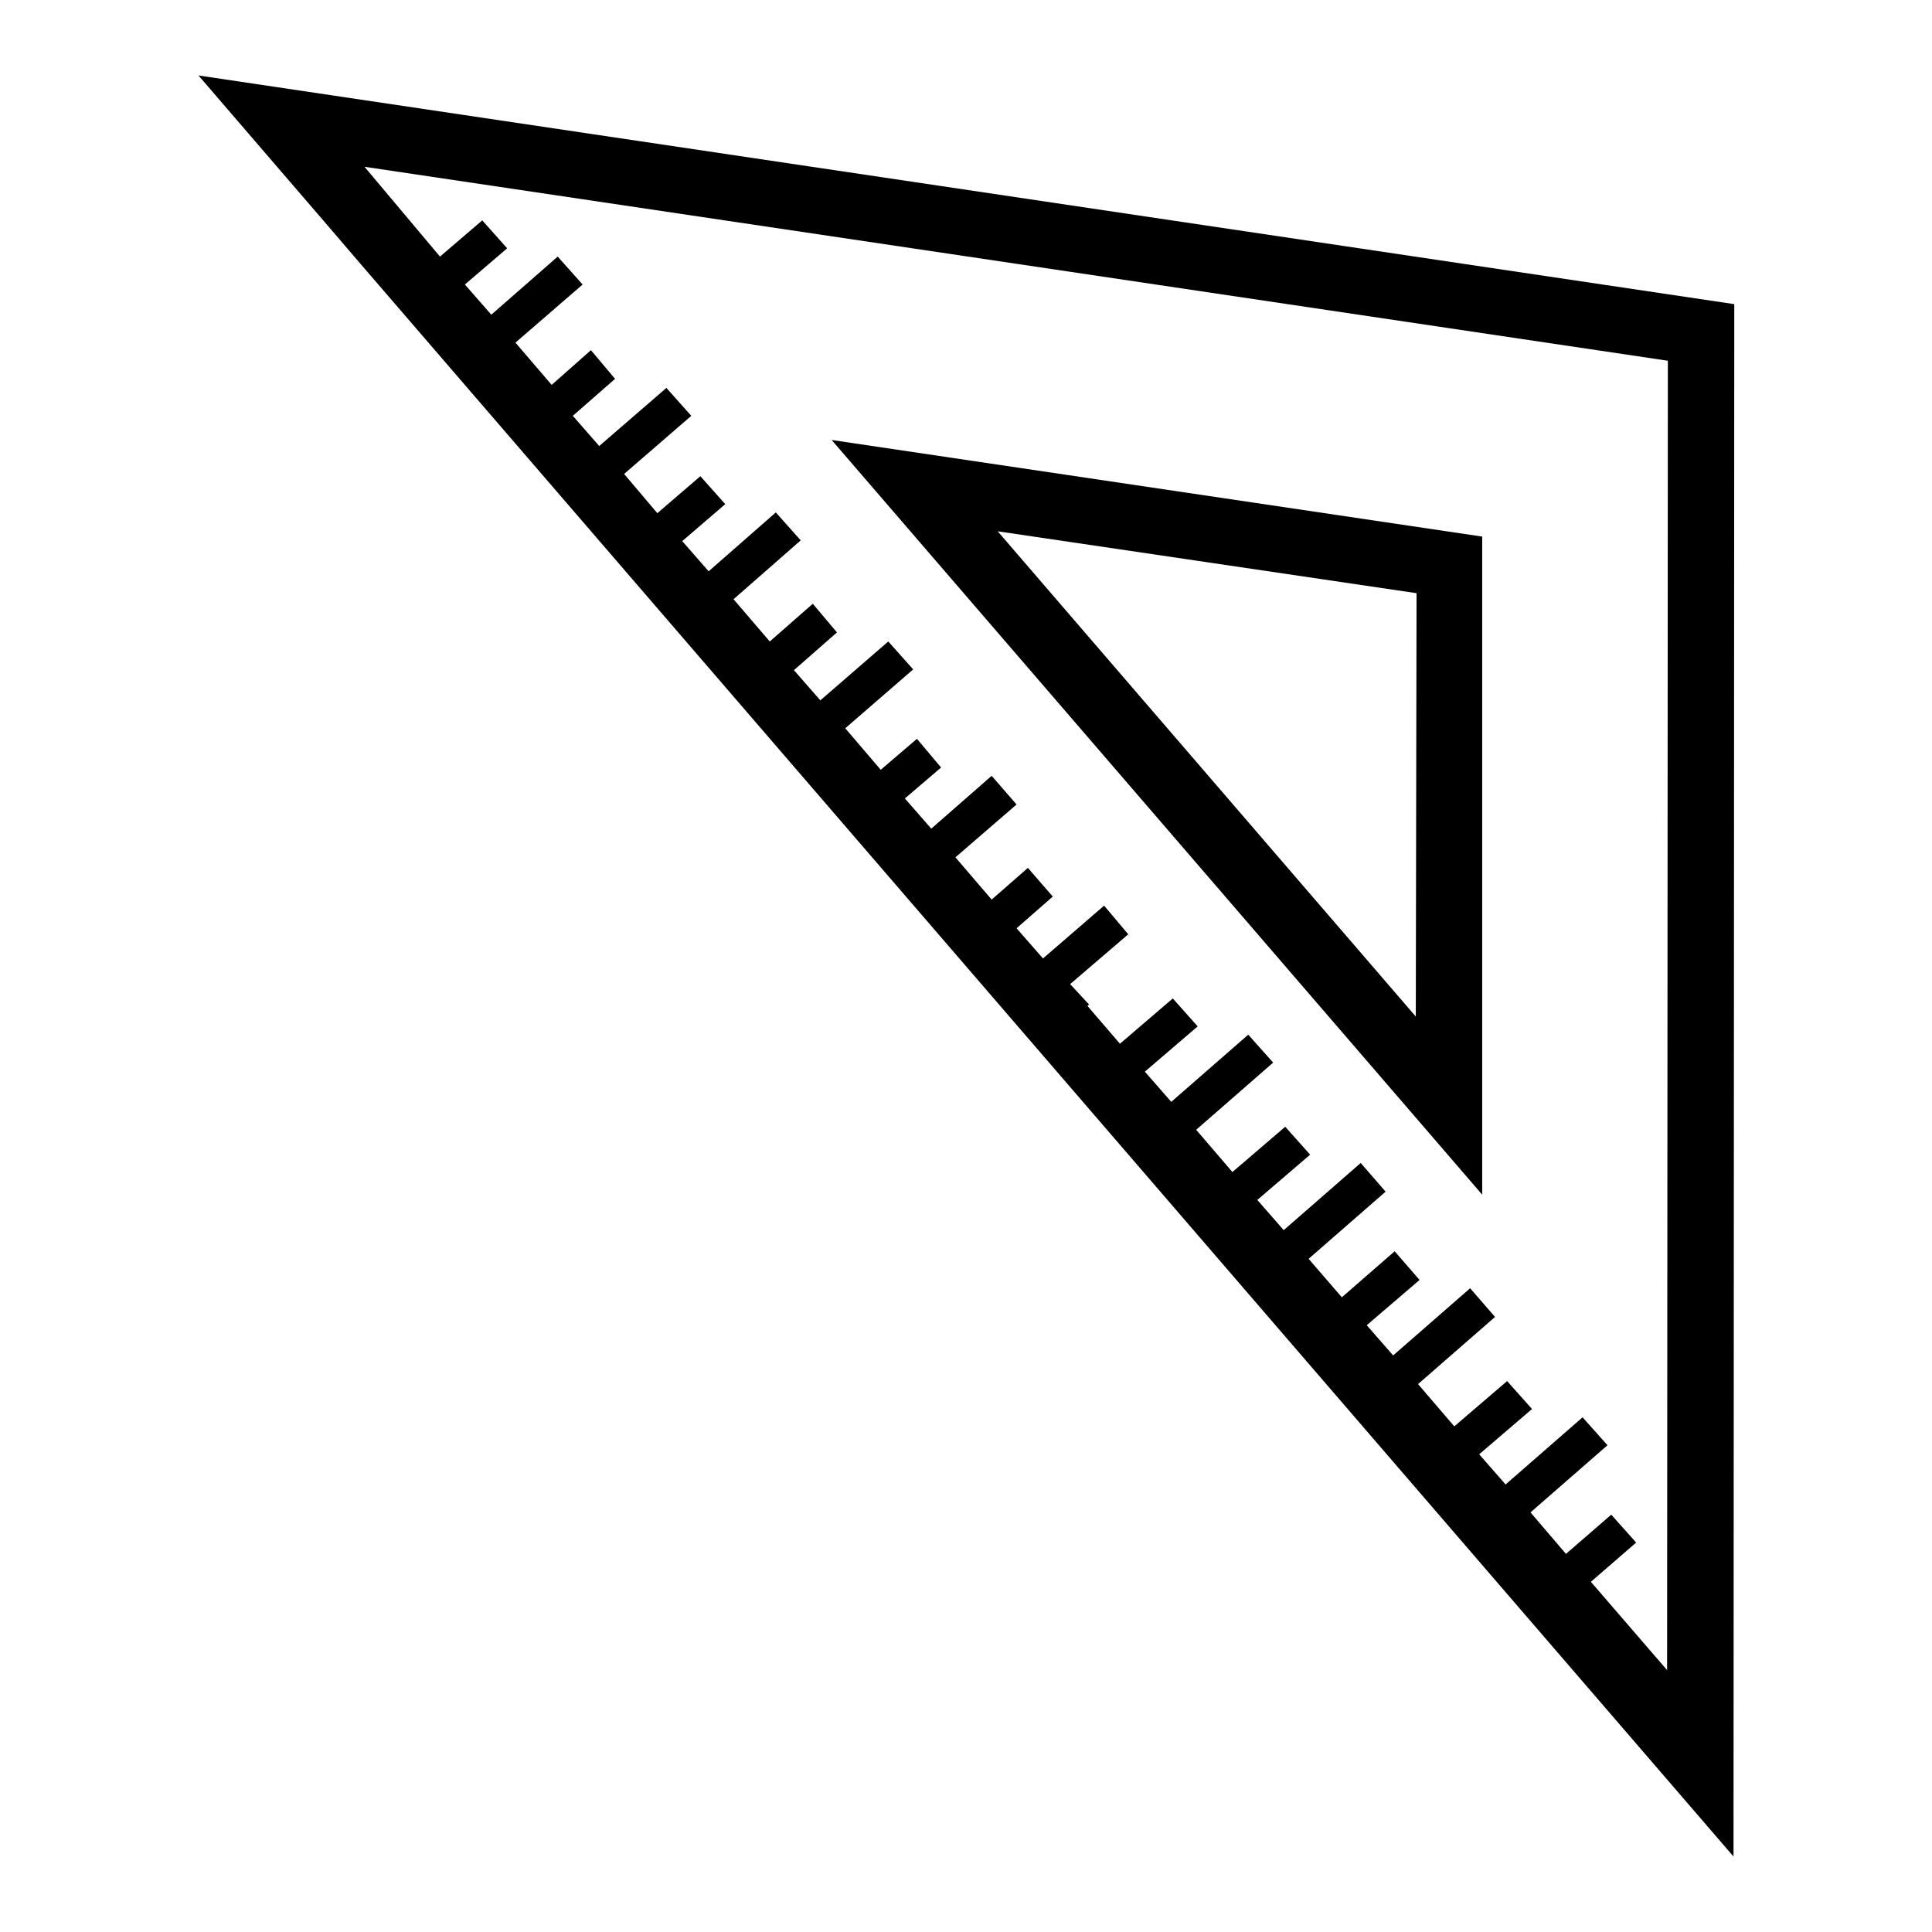
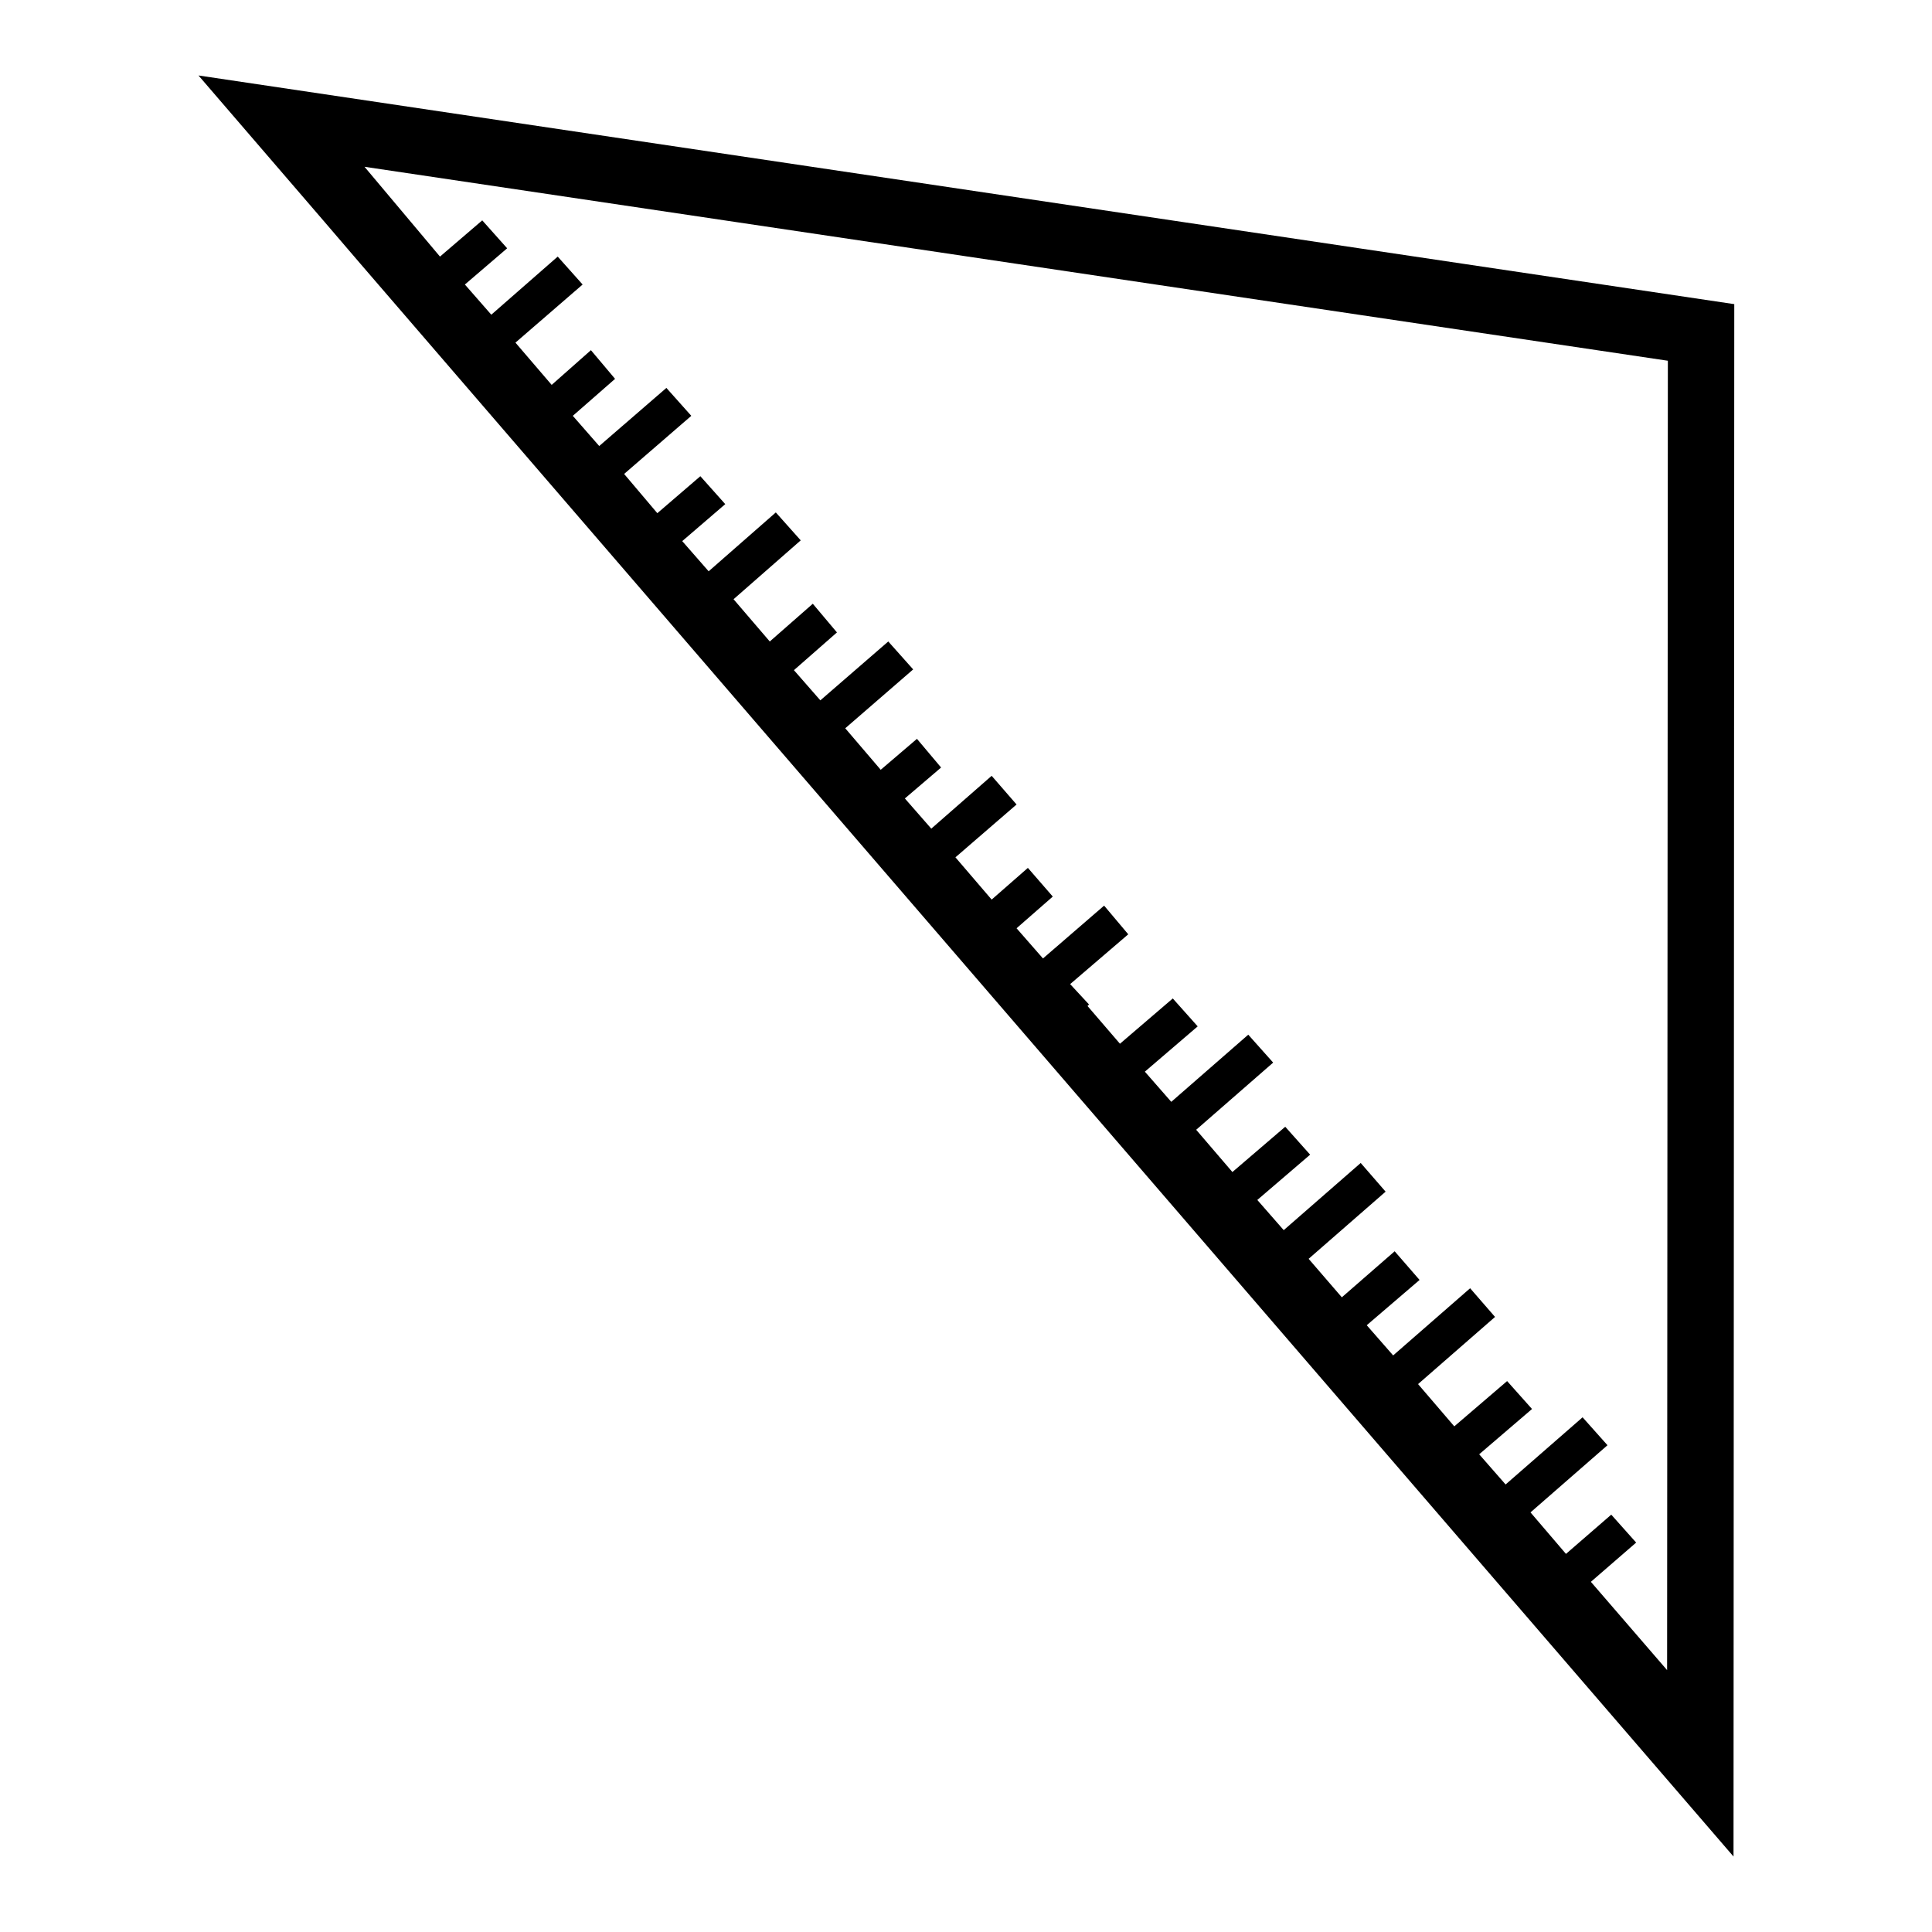
<svg xmlns="http://www.w3.org/2000/svg" version="1.1" x="0px" y="0px" viewBox="0 0 256 256" enable-background="new 0 0 256 256" xml:space="preserve">
  <g>
    <g>
      <g>
        <g>
          <path fill="#000000" d="M26.3,10L43,29.4l0,0l4.8,5.6l181.9,211l0.1-205.7L26.3,10z M220.9,221.3l-10.1-11.7l6-5.2l-3.3-3.7l-6,5.2l-4.7-5.5l10.2-8.9l-3.3-3.7l-10.2,8.9l-3.5-4l7-6l-3.3-3.7l-7,6l-4.8-5.6l10.2-8.9l-3.3-3.8l-10.2,8.9l-3.5-4l7-6l-3.3-3.8l-7,6.1l-4.4-5.1l10.2-8.9l-3.3-3.8l-10.2,8.9l-3.5-4l7-6l-3.3-3.7l-7,6l-4.8-5.6l10.2-8.9l-3.3-3.7l-10.2,8.9l-3.5-4l7-6l-3.3-3.7l-7,6l-4.3-5l0.2-0.2l-2.5-2.7l7.7-6.6l-3.2-3.8l-8.1,7l-3.5-4l4.8-4.2l-3.3-3.8l-4.8,4.2l-4.8-5.6l8.1-7l-3.3-3.8l-8,7l-3.5-4l4.8-4.1l-3.2-3.8l-4.8,4.1l-4.7-5.5l9-7.8l-3.3-3.7l-9,7.8l-3.5-4l5.7-5l-3.2-3.8l-5.7,5l-4.8-5.6l8.9-7.8l-3.3-3.7l-8.9,7.8l-3.5-4l5.7-4.9l-3.3-3.7l-5.7,4.9l-4.4-5.2l8.9-7.7l-3.3-3.7l-8.9,7.7l-3.5-4l5.6-4.9l-3.2-3.8L73.1,51l-4.8-5.6l8.9-7.7L73.9,34l-8.8,7.7l-3.5-4l5.6-4.8l-3.3-3.7l-5.6,4.8L48.3,22.1L221,47.8L220.9,221.3z" />
-           <path fill="#000000" d="M196.4,71.1l-86.2-12.8l86.2,100L196.4,71.1z M187.6,134.7l-55.4-64.3l55.5,8.2L187.6,134.7z" />
        </g>
      </g>
      <g />
      <g />
      <g />
      <g />
      <g />
      <g />
      <g />
      <g />
      <g />
      <g />
      <g />
      <g />
      <g />
      <g />
      <g />
    </g>
  </g>
</svg>